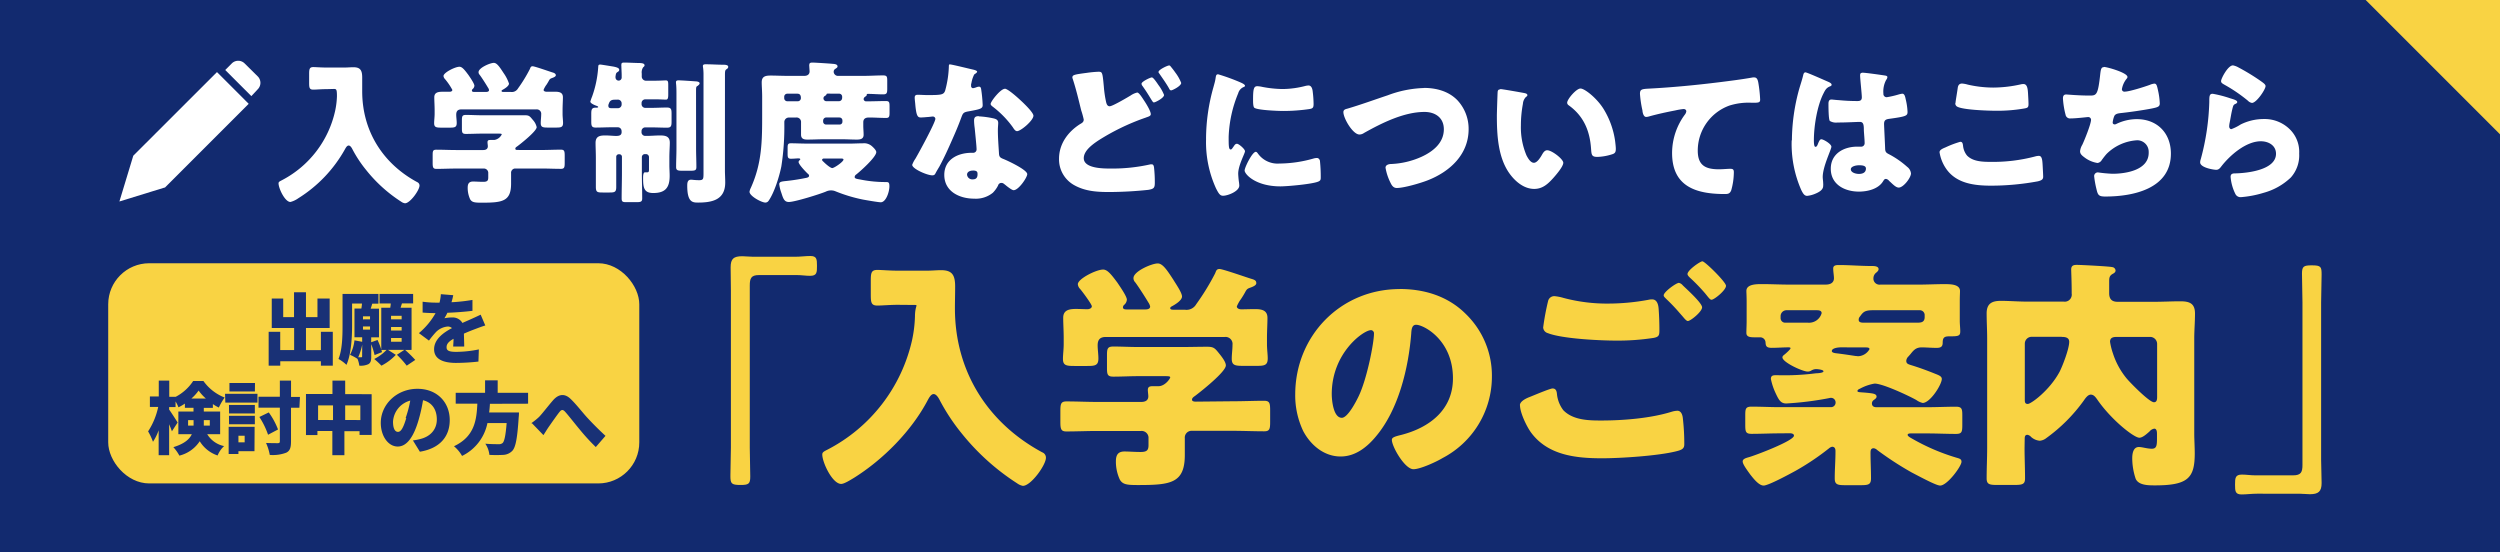
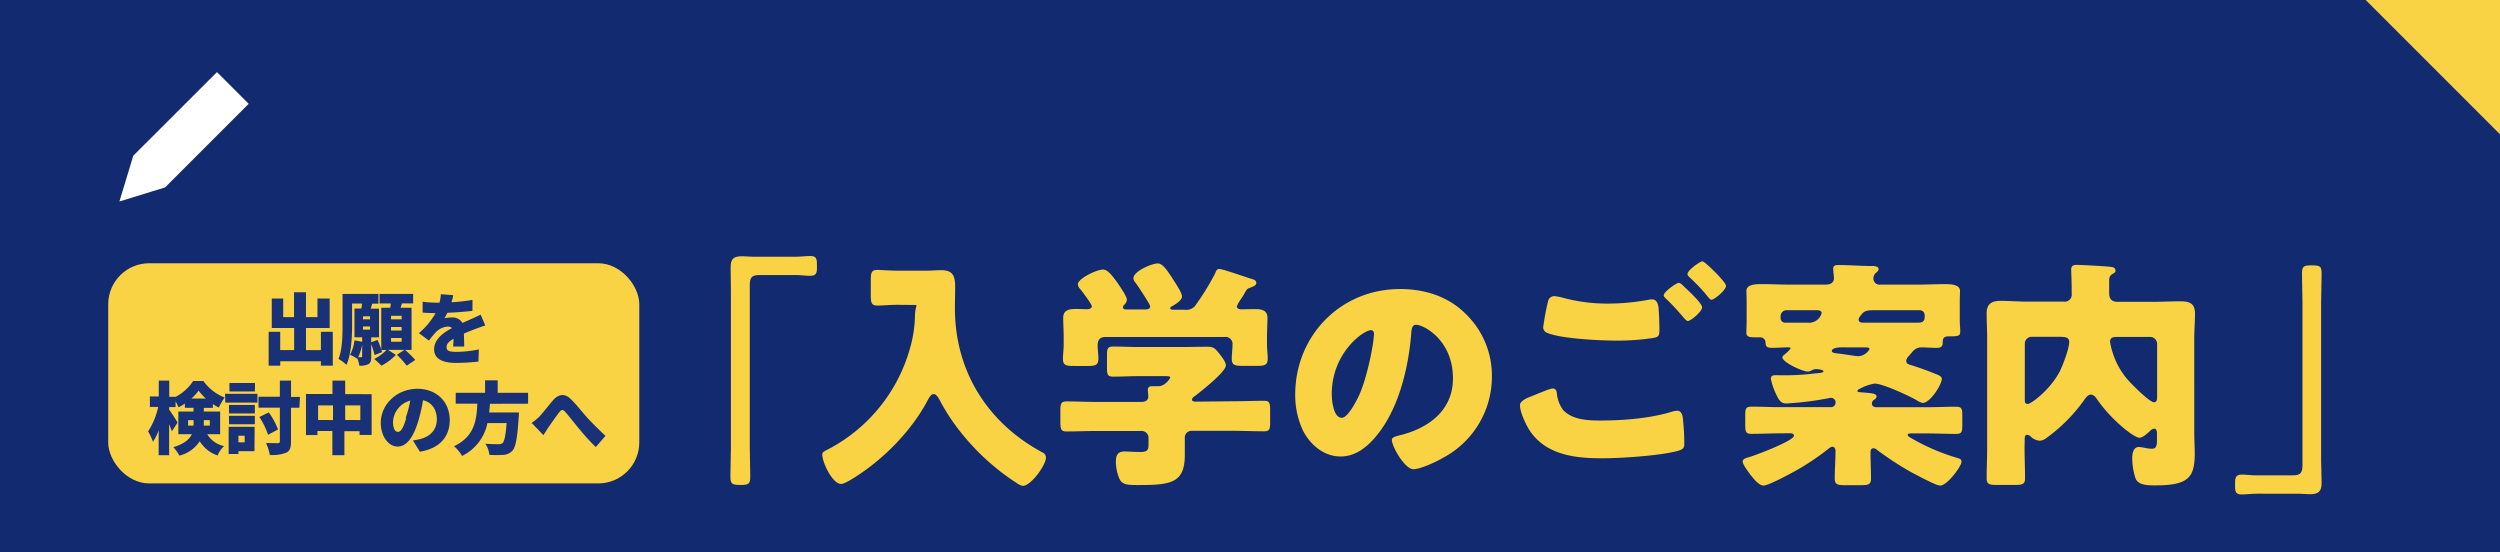
<svg xmlns="http://www.w3.org/2000/svg" id="Layer_1" data-name="Layer 1" viewBox="0 0 670 148">
  <rect x="0" y="0" width="670" height="148" fill="#808080" stroke="none" />
  <defs>
    <style>.cls-1{fill:#0d266f;opacity:0.95;isolation:isolate;}.cls-2{fill:#fff;}.cls-3{fill:#f9d343;}.cls-4{fill:#193176;}</style>
  </defs>
  <title>Artboard 1</title>
  <g id="Group_3744" data-name="Group 3744">
    <rect id="Rectangle_1582" data-name="Rectangle 1582" class="cls-1" width="670" height="148" />
    <g id="Group_1831" data-name="Group 1831">
      <g id="_i_icon_00005_icon_000050" data-name=" i icon 00005 icon 000050">
        <path id="Path_790" data-name="Path 790" class="cls-2" d="M44.23,50.25l.13-.14L58.74,35.73l.15-.14.14-.15,7.62-7.62h0l-8.5-8.5h0l-7.62,7.61-.15.15-.15.15L35.72,41.73h0L32,54h0L44,50.3Zm-9.52,1,1.86-6.1m0,0,4.25,4.24m0,0-6.1,1.85Z" />
-         <path id="Path_791" data-name="Path 791" class="cls-2" d="M69.08,23.92a2.43,2.43,0,0,0,0-3.44L65.56,17a2.43,2.43,0,0,0-3.44,0l-1.76,1.76h0l7,7Z" />
      </g>
-       <path id="Path_891" data-name="Path 891" class="cls-2" d="M89.43,23.84c.71,0,.87.05.87,1.95a21.67,21.67,0,0,1-.5,4A27.66,27.66,0,0,1,75.6,48.27c-.62.33-.95.45-.95.86,0,1.33,1.7,5,3.19,5a6.58,6.58,0,0,0,2.11-1A36.34,36.34,0,0,0,92.45,40c.21-.38.54-1,1-1s.83.66,1,1a32.88,32.88,0,0,0,3.69,5.58,38.8,38.8,0,0,0,9.4,8.49,2.24,2.24,0,0,0,1,.41c1.36,0,3.89-3.51,3.89-4.76a1,1,0,0,0-.62-.91c-9.27-5-14.74-13.78-14.74-24.34,0-1.24,0-2.44,0-3.68,0-1.94-.5-2.77-2.36-2.77-.78,0-1.57.08-2.35.08H87.45c-1.45,0-2.77-.12-3.48-.12-1,0-1.12.5-1.12,1.82v2.4c0,1.32.09,1.82,1.12,1.82.75,0,2.11-.13,3.48-.13Zm49.31,16.35c-.25,0-.63,0-.63-.33s.25-.45.54-.66c1-.74,5.18-4.06,5.18-5.13a4.18,4.18,0,0,0-1-1.9c-.83-1-1-1.28-2.15-1.28-1.37,0-2.77,0-4.14,0h-7.45c-1.41,0-2.82-.09-4.22-.09-1,0-1.08.38-1.08,1.49v2.11c0,1.12.08,1.49,1.08,1.49,1.4,0,2.81-.08,4.22-.08h4.47c.5,0,.91,0,.91.21a2.68,2.68,0,0,1-2,1.49h-.95c-.45,0-.87,0-.87.62,0,.29.09.83.09,1.08,0,.74-.58,1-1.2,1h-7.33c-1.78,0-3.52-.09-5.26-.09-1,0-1,.42-1,1.66v1.82c0,1.2.08,1.66,1,1.66,1.78,0,3.52-.09,5.3-.09h7.33a1.17,1.17,0,0,1,1.27,1.07.57.57,0,0,1,0,.13v1.2c0,.83-.25,1.16-1.33,1.16s-1.94-.08-2.73-.08c-1.12,0-1.45.62-1.45,1.66a7.38,7.38,0,0,0,.66,3.1c.5.82,1.2.91,3.07.91,5.5,0,7.9-.29,7.9-5.09V46.4a1.15,1.15,0,0,1,1-1.24h7.12c1.73,0,3.47.09,5.25.09.91,0,1-.42,1-1.62V41.77c0-1.24-.09-1.66-1-1.66-1.74,0-3.48.09-5.21.09Zm7.65-17.38c.25-.37.5-.79.7-1.16.29-.54.42-.58,1-.79.41-.16.87-.37.87-.7s-.29-.58-.87-.74c-.83-.25-4.8-1.66-5.34-1.66s-.58.38-.75.75a39.7,39.7,0,0,1-3.19,5.21,1.9,1.9,0,0,1-1.94.92h-2c-.29,0-.45-.09-.45-.25s.12-.25.29-.33c.53-.29,1.7-1,1.7-1.66A10.61,10.61,0,0,0,135,19.63c-1.08-1.66-1.82-2.78-2.65-2.78-1,0-4.1,1.33-4.1,2.49a1,1,0,0,0,.29.7c.54.7,1.78,2.65,2.23,3.43a1.54,1.54,0,0,1,.29.67c0,.45-.53.5-.82.5h-3.1c-.25,0-.67,0-.67-.38a.58.58,0,0,1,.17-.37,1.27,1.27,0,0,0,.5-.91c0-.58-1.24-2.36-1.61-2.9-1.08-1.45-1.7-2.19-2.4-2.19-1.16,0-4.27,1.57-4.27,2.48a1.3,1.3,0,0,0,.37.79,16.62,16.62,0,0,1,2,2.93c0,.38-.41.5-.74.5-.54,0-1.25,0-1.9,0-1.08,0-2.2.13-2.2,1.49,0,1,.09,2.2.09,3.44v1c0,.83-.13,1.78-.13,2.49,0,1.12.58,1.2,2,1.2h2.15c1.32,0,1.9-.08,1.9-1.24,0-.75-.13-1.49-.13-2.24,0-.95.42-1.41,1.37-1.41h20.08a1.19,1.19,0,0,1,1.32,1,1.61,1.61,0,0,1,0,.31c0,.79-.12,1.57-.12,2.36,0,1.12.58,1.2,1.94,1.2H149c1.32,0,1.9-.08,1.9-1.24,0-.67-.13-1.54-.13-2.45v-1c0-1.24.09-2.44.09-3.43,0-1.37-1.08-1.49-2.16-1.49-.78,0-1.53,0-2.27,0-.29,0-.75-.12-.75-.5a6.37,6.37,0,0,1,.7-1.28ZM166.6,35.35c0,.87-.54,1.08-1.49,1.08-.74,0-1.74-.13-2.94-.13-1.4,0-2.56.21-2.56,2,0,1.12.08,2.56.08,4.06v2.6c0,1.7,0,3.4,0,5.1,0,1.44.37,1.53,1.82,1.53h1.86c1.37,0,1.78-.13,1.78-1.45,0-1.74,0-3.44,0-5.18V42a.68.68,0,0,1,.66-.66h.21a.68.68,0,0,1,.66.66v4.27c0,2.32-.08,4.59-.08,6.91,0,1,.37,1,1.53,1h2.36c1.2,0,1.62-.09,1.62-1,0-2.32-.09-4.63-.09-6.95v-4.1a.81.81,0,0,1,.77-.83h.35a.81.81,0,0,1,.79.81v3.33c0,.33,0,.74-.42.74-.25,0-.58,0-.66,0-.5,0-.5,1.08-.5,1.62,0,2.65.33,3.93,2.73,3.93,3.23,0,4.39-1.45,4.39-4.6,0-1-.08-1.9-.08-2.9V42.3c0-1.66.12-3.06.12-4.06,0-1.7-1.16-1.94-2.57-1.94-1.24,0-2.44.12-3.64.12H173a1,1,0,0,1-1.07-.85.54.54,0,0,1,0-.18v-.25a1,1,0,0,1,1-1h1.55c1.41,0,2.86.08,4.3.08,1.12,0,1.2-.54,1.2-1.7v-2c0-1.2-.08-1.7-1.24-1.7-1.45,0-2.86.09-4.26.09h-1.54a1,1,0,0,1-1-.92v-.37a1,1,0,0,1,1-1h2.8c1.12,0,2.23.08,2.73.08s.62-.41.62-1.36V23c0-1,0-1.45-.62-1.45s-1.61.08-2.73.08h-2.43a1.17,1.17,0,0,1-1.32-1c0-.06,0-.12,0-.18v-.74a2.43,2.43,0,0,1,.37-1.66c.21-.21.38-.29.38-.54,0-.53-.7-.58-1.24-.62-1.08,0-3.15-.12-4.14-.12-.46,0-.83,0-.83.54a1.43,1.43,0,0,0,0,.41c0,.66.08,1.7.08,2.4v.7a.83.83,0,0,1-.83.79.85.85,0,0,1-.82-.83.57.57,0,0,1,0-.29c.08-.58.12-.91.45-1.12s.54-.33.54-.66-.25-.62-1.57-.87c-.5-.08-3.23-.54-3.52-.54-.58,0-.5.37-.54.7a28.6,28.6,0,0,1-1.65,7.91,12.12,12.12,0,0,0-.46,1.32c0,.5,1.28,1,1.74,1.16.08,0,.37.17.37.29s-.25.17-.33.17h-.33c-1.12,0-1.2.58-1.2,1.7v1.94c0,1.2.08,1.7,1.2,1.7,1.45,0,2.86-.08,4.26-.08h1.66a1,1,0,0,1,1,1Zm-1-8.65a1,1,0,0,1,1,1V28a1,1,0,0,1-1,1h-1.55c-.46,0-1,0-1-.58a.88.88,0,0,1,0-.33c.24-.58.33-1.37,1.65-1.37Zm20.94-1.9c0-1.45,0-1.57.42-1.78.21-.17.54-.41.54-.7s-.42-.45-.83-.5c-1.12-.08-4.14-.29-4.84-.29-.34,0-.67.08-.67.5s.13.79.13,2.86V39.83c0,1.66-.09,3.27-.09,4.93,0,.86.38,1,1.66,1h2.07c1.33,0,1.7-.09,1.7-1,0-1.61-.08-3.27-.08-4.88Zm7.75-4.39c0-1.2,0-1.57.37-1.82s.5-.37.5-.7c0-.54-1-.54-1.28-.54-1.58,0-3.15-.12-4.72-.12-.33,0-.79,0-.79.5a13.77,13.77,0,0,1,.17,2.4V46.29c0,1.61,0,2-1.16,2s-1.78-.13-2.2-.13c-.95,0-1,.91-1,1.62,0,4.51,1.49,4.51,2.94,4.51,3.85,0,7.24-.79,7.24-5.38,0-1.12-.08-2.2-.08-3.31Zm30.76,22.07c.62,0,1,0,1,.29,0,.58-2.48,2.27-3,2.27s-1.78-1.12-2.19-1.53c-.25-.25-.54-.45-.54-.66s.21-.37.5-.37Zm-9-4c-1.37,0-2.74-.08-4.1-.08-.79,0-.87.33-.87,1.28v1.57c0,.87.08,1.29.87,1.29s1.53-.09,1.94-.09.58.05.58.25a.4.4,0,0,1-.12.21.64.64,0,0,0-.33.5c0,.66,2,2.73,2.56,3.23a.59.59,0,0,1,.25.45c0,.33-.29.46-.58.54-1.7.36-3.41.64-5.13.83-1.49.17-2.28.17-2.28.91a10.06,10.06,0,0,0,.58,2.36c.5,1.61.83,2.4,2,2.4,1.57,0,8.2-2.07,9.89-2.77a3.14,3.14,0,0,1,1.41-.33,2.92,2.92,0,0,1,1.2.24,41,41,0,0,0,7.28,2.2c.83.16,4.18.74,4.84.74,1.41,0,2.32-2.81,2.32-4.26,0-1.08-.25-1.16-.91-1.16a33.69,33.69,0,0,1-6.79-.66c-.91-.17-1.61-.21-1.61-.7a.89.89,0,0,1,.41-.66c1.12-.87,5.38-4.68,5.38-6,0-.54-.82-1.29-1.24-1.66a3.2,3.2,0,0,0-2.4-.7c-1.2,0-2.4.08-3.6.08Zm-2.36-13.37c.74,0,.95.5.95,1.16a.84.84,0,0,1-.8.87H211a.83.83,0,0,1-.83-.83v-.42a.82.82,0,0,1,.83-.78Zm11.09,0a.81.81,0,0,1,.91.68v0a2.11,2.11,0,0,1,0,.5.85.85,0,0,1-.87.83h-3.27a.78.78,0,0,1-.86-.7.28.28,0,0,1,0-.09.68.68,0,0,1,.33-.58c.17-.12.42-.24.46-.41s.08-.25.41-.25Zm.21,6.38a.79.79,0,0,1,.78.81h0v.29a.75.75,0,0,1-.73.79h-3.61a.79.79,0,0,1-.83-.77v-.31a.85.85,0,0,1,.87-.82Zm-11.59,0a1.19,1.19,0,0,1,1.28,1.12.67.67,0,0,1,0,.2v.87c0,.83,0,1.61,0,2.4,0,1.12.74,1.33,1.7,1.33,1.53,0,3.06-.09,4.59-.09h4.56c1.36,0,2.73.09,4.1.09.95,0,1.82-.17,1.82-1.29,0-.83-.09-1.61-.09-2.44v-.91c0-1,.67-1.28,1.54-1.28,1.53,0,3.06.12,4.59.12.83,0,.91-.41.91-1.45V28.53c0-1.08-.08-1.45-.95-1.45-1.7,0-3.35.08-5.05.08h-.21a.67.67,0,0,1-.74-.59v0a.83.83,0,0,1,.37-.62c.13-.09.46-.29.46-.46s0-.33.33-.33c1.32,0,2.69.13,4.05.13,1,0,1.12-.34,1.12-1.49V21.65c0-1.11-.08-1.44-1.12-1.44-1.7,0-3.39.12-5.09.12h-6.83a1.16,1.16,0,0,1-1.31-1,.49.49,0,0,1,0-.12.86.86,0,0,1,.41-.74c.38-.25.62-.38.62-.67,0-.66-1-.66-1.4-.7-.75-.08-4.76-.33-5.3-.33s-.87.09-.87.62a1,1,0,0,0,0,.38c0,.25.08,1.12.08,1.36,0,.83-.62,1.2-1.36,1.2h-4.72c-1.45,0-2.9-.08-4.35-.08s-2.4.25-2.4,1.82c0,1,.12,2.36.12,3.81v4.51c0,7.29,0,13.25-3.06,20a3.36,3.36,0,0,0-.33,1c0,1.16,3.23,2.9,4.26,2.9a1.06,1.06,0,0,0,.87-.5c1.53-2.19,2.86-6.5,3.4-9.19A69,69,0,0,0,210.2,33v-.25a1.21,1.21,0,0,1,1.17-1.25h2Zm41.18-14.25c-.29,0-.29.33-.29.67a27.33,27.33,0,0,1-1,6.41c-.41,1.08-1,1.16-4.72,1.16-.91,0-1.9-.08-2.61-.08-.5,0-.82.16-.82.74,0,.38.08,1.12.12,1.45.29,3.52.66,3.89,1.53,3.89.5,0,1.37-.08,1.82-.12.29,0,1.12-.13,1.37-.13a.67.67,0,0,1,.7.61v0c0,1-4.51,9.27-5.34,10.67a7.51,7.51,0,0,0-.87,1.66c0,1.08,4,2.82,5.38,2.82.54,0,.7-.21.91-.63s.66-1.15,1-1.73c1.28-2.36,2.4-4.85,3.47-7.29.83-1.86,1.62-3.72,2.32-5.63.5-1.32.54-1.61,2-1.86,3.23-.58,3.81-.75,3.81-1.7a38.63,38.63,0,0,0-.42-4.3c-.08-.42-.21-.62-.58-.62a2.16,2.16,0,0,0-.7.16,4.09,4.09,0,0,1-.91.25.58.58,0,0,1-.5-.58c0-.16,0-.33,0-.45a1.59,1.59,0,0,1,.09-.33,7.88,7.88,0,0,1,.75-2.32c.5-.34.78-.54.78-.75s-.45-.41-1-.54C260.08,18.51,255.11,17.26,254.57,17.26ZM269.3,23.8c-1.16,0-3.81,3.4-3.81,4.06,0,.33.42.62.75.87a26.17,26.17,0,0,1,5.17,5.34c.29.45.67,1.08,1.16,1.08,1,0,4.39-2.86,4.39-4.14,0-.87-2.61-3.36-3.56-4.23-.66-.62-3.31-3-4.09-3Zm-7,7.33c-.92,0-1.25.33-1.25,1.2a16,16,0,0,0,.17,2c.12,1.24.5,4.92.5,5.62a.91.91,0,0,1-.83,1h-.49c-3.69,0-7.33,1.78-7.33,5.92,0,4.47,4.1,6.37,8,6.37a7.2,7.2,0,0,0,5-1.57,7.53,7.53,0,0,0,1.41-1.95.92.92,0,0,1,.91-.7,1,1,0,0,1,.66.25c.29.21.54.42.78.62.92.7,1.49,1.08,1.83,1.08,1.32,0,3.64-3.4,3.64-4.3,0-1.16-5.22-3.6-6.38-4.06-.95-.37-1.16-.62-1.2-1.61-.12-2-.29-4.06-.29-6.13,0-.74.09-1.49.09-1.9,0-.74-.38-1-1.08-1.2a23.51,23.51,0,0,0-4.18-.59ZM260.73,45.7c1.2,0,1.25.46,1.25,1,0,.87-.33,1.37-1.29,1.37a1.4,1.4,0,0,1-1.52-1.25c0-.82.86-1.11,1.57-1.11Zm26.65-25a2.17,2.17,0,0,0,.13.5c.91,2.77,1.57,5.63,2.27,8.44a20.32,20.32,0,0,1,.66,2.4c0,.67-.45.92-.95,1.2-3.27,2.07-5.67,5.3-5.67,9.32a7.9,7.9,0,0,0,4.1,7.08c2.9,1.61,6,1.82,9.23,1.82a101.45,101.45,0,0,0,10.6-.58c1.45-.25,1.74-.5,1.74-1.9a35.08,35.08,0,0,0-.21-4.1c-.08-.54-.24-.83-.57-.83-.13,0-.29,0-.42,0a46.2,46.2,0,0,1-10.68,1.12c-1.86,0-7.16,0-7.16-2.78,0-2.07,2.49-3.8,4.06-4.84a60.47,60.47,0,0,1,12-5.84c.2-.08.41-.12.58-.21.87-.29,1.32-.45,1.32-.91,0-.78-1.16-2.69-1.74-3.56s-1.4-2.23-1.9-2.23a5.15,5.15,0,0,0-1.74.78c-2,1.2-5,2.9-5.63,2.9s-.82-.58-.95-1.07a29.68,29.68,0,0,1-.62-4.18c-.37-4-.41-4-1.53-4a29.75,29.75,0,0,0-3,.29c-3.15.41-3.89.54-3.89,1.16Zm25.91-3.15c-.41,0-2.81,1.12-2.81,1.74,0,.17.08.25.21.42.87,1.28,1.78,2.52,2.56,3.89.17.33.29.62.62.62s2.69-1.16,2.69-2A11.54,11.54,0,0,0,315,19.46c-.37-.54-.79-1.08-1.2-1.57-.2-.25-.24-.34-.45-.34Zm-4.55,3.19c-.45,0-2.81,1.12-2.81,1.7a1,1,0,0,0,.24.58c.83,1.16,1.41,2.07,2.16,3.31.62,1,.7,1.12.91,1.12.41,0,2.73-1.2,2.73-2a11.2,11.2,0,0,0-1.53-2.69c-.25-.38-1.32-2-1.7-2Zm14.49,16.43a29.81,29.81,0,0,0,2.65,13.29c.75,1.49,1.12,2,1.9,2,1.28,0,4.35-1.2,4.35-2.73a9.37,9.37,0,0,0-.13-1.2c-.08-.62-.16-1.66-.16-2,0-2.23,1.82-5.42,1.82-6s-1.66-2-2.15-2-.7.46-1,.87-.41.66-.7.66c-.53,0-.53-1.11-.53-3.39A33.27,33.27,0,0,1,331.84,25a2.53,2.53,0,0,1,1.53-1.7c.17-.08.29-.16.29-.33s-.24-.45-1.07-.82a53.49,53.49,0,0,0-6.13-2.24c-.54,0-.58.37-.7,1.16s-.33,1.45-.54,2.23a51.22,51.22,0,0,0-2,13.91Zm12.59-10.3c0,.45,0,1.7.33,2,.78.67,6.5.87,7.74.87a48.91,48.91,0,0,0,6.95-.5c1.08-.16,1.2-.45,1.2-1.45a29.73,29.73,0,0,0-.25-3.39c-.08-.62-.33-1.49-1.11-1.49a3.87,3.87,0,0,0-.83.12,24.87,24.87,0,0,1-6.13.83,30.39,30.39,0,0,1-5.46-.58A7.86,7.86,0,0,0,337,23.1C336,23.1,335.82,23.8,335.82,26.87Zm.74,13.82c-.95,0-3,4.18-3,5,0,1,2.94,4.26,9.6,4.26,1.86,0,8.77-.62,10.22-1.32.54-.25.58-.54.58-1.08a41.12,41.12,0,0,0-.2-4.3c0-.37-.29-.91-.83-.91a3.67,3.67,0,0,0-1,.17,33.94,33.94,0,0,1-9.07,1.32,6.46,6.46,0,0,1-5.8-2.77C336.93,40.9,336.77,40.69,336.56,40.69Zm45-17.1a29.83,29.83,0,0,0-9.65,1.95c-3.6,1.2-7.2,2.52-10.88,3.6-.5.12-1,.29-1,.91,0,1.65,2.53,6,4.3,6a2.2,2.2,0,0,0,1.24-.42C370.27,33,376.23,30,381.77,30c2.86,0,5.18,1.54,5.18,4.64,0,3.68-2.94,6-6.05,7.41a22,22,0,0,1-8,1.9c-.67,0-1.58.21-1.58,1a14.34,14.34,0,0,0,1.29,3.94c.37.78.78,1.49,1.73,1.49,1.95,0,6.46-1.33,8.32-2.07,5.92-2.32,10.93-6.91,10.93-13.7a11.23,11.23,0,0,0-3-7.74c-2.36-2.44-5.71-3.31-9-3.31Zm20.51.37c-.46,0-.66.21-.7.67s-.21,5.58-.21,6.38c0,5.09.29,11.13,3.35,15.44,1.53,2.15,3.89,4.18,6.66,4.18,2.28,0,3.73-1.37,5.18-3,.7-.79,2.61-3,2.61-4s-3.07-3.36-4.31-3.36c-.62,0-1,.54-1.28,1-.37.66-1.33,2.36-2.28,2.36s-1.65-1.33-2-2a19.32,19.32,0,0,1-1.49-8,31.38,31.38,0,0,1,.54-5.8,2.9,2.9,0,0,1,.79-1.82c.29-.2.41-.33.41-.5,0-.37-.45-.5-.87-.58-1-.19-5.87-1.06-6.41-1.06ZM420,27.52a.85.85,0,0,0,.41.7c3.94,2.82,5.68,6.75,6,11.72.12,1.57.16,2.11,1.7,2.11a14.24,14.24,0,0,0,3.93-.7c.83-.25,1-.62,1-1.49,0-.5-.12-1.49-.2-2.15a22.42,22.42,0,0,0-3.07-8.49c-1.82-2.94-5.09-5.5-6.2-5.5S420,26.58,420,27.53Zm21.17,3.82a3.31,3.31,0,0,0,.62-.09c2.15-.62,5-1.24,7.16-1.65a18.89,18.89,0,0,1,2.23-.38c.46,0,.75.25.75.63a1.86,1.86,0,0,1-.42.91A17.38,17.38,0,0,0,448.12,41C448.12,50,454.54,52,462.24,52c.86,0,1.36-.08,1.73-1a18.09,18.09,0,0,0,.7-4.84c0-.79-.29-.92-1-.92s-1.95.13-3,.13c-3.65,0-5.67-1.08-5.67-5a12.83,12.83,0,0,1,8.52-12.09,17,17,0,0,1,6-.74c1.7,0,2.2,0,2.2-.83a35.55,35.55,0,0,0-.5-4.6c-.13-.66-.33-1.36-1.08-1.36a1.17,1.17,0,0,0-.37,0c-3,.54-6.29.95-9.27,1.32-6.09.75-12.13,1.33-18.22,1.66-2.19.12-2.77.12-2.77,1.41a28.88,28.88,0,0,0,.66,4.43C440.21,30.18,440.46,31.34,441.17,31.34Zm39,6.29a30.62,30.62,0,0,0,2.56,13.28c.46.92.83,1.58,1.58,1.58a7.37,7.37,0,0,0,2.11-.54c.91-.37,2.19-1,2.19-2.11a3.78,3.78,0,0,0,0-.75c0-.5-.12-1.2-.12-1.65,0-2.82,2.32-7.37,2.32-8.12s-2.12-2-2.7-2c-.37,0-.62.5-1,1.49-.12.25-.25.54-.58.54s-.41-.87-.41-1.74c0-3.94.91-9.19,2.48-12.38.54-1.08.83-1.7,1.9-2.11.21-.08.37-.17.37-.42s-.25-.5-1-.82-5.59-2.49-6-2.49-.54.42-.62.79c-.33,1.36-.7,2.4-1.08,3.72a52.53,52.53,0,0,0-1.94,13.71Zm19-18.13c-.5,0-.66.21-.66.7,0,.91.46,5,.46,5.88s-.54,1-1.2,1c-1.66,0-3.36-.08-5.05-.25-.38,0-1.66-.16-1.9-.16-.67,0-.79.58-.79,1.11,0,.75,0,4.23.37,4.64a3.2,3.2,0,0,0,2.07.41h.62c1.74,0,4.6-.16,5.34-.16.91,0,1.08.66,1.08,2.07,0,.66.21,2.61.21,3.56a.92.92,0,0,1-.77,1h-1.18c-3.64,0-7.12,1.87-7.12,5.92,0,4.26,3.77,6.13,7.54,6.13,2.27,0,5.17-.66,6.45-2.73.29-.46.42-.67.79-.67a1.27,1.27,0,0,1,.83.5c.16.17.33.29.5.46.87.83,1.49,1.36,2.11,1.36,1.24,0,3.27-2.64,3.27-3.8a2.48,2.48,0,0,0-1-1.74,24.08,24.08,0,0,0-4.43-3.15c-1-.54-1.41-.62-1.49-1.61,0-.58-.29-6.21-.29-6.75,0-1,.45-1.24,1.36-1.37,4.56-.62,4.93-.82,4.93-1.86a17.21,17.21,0,0,0-.5-3.43c-.13-.63-.29-1.45-.91-1.45a6.5,6.5,0,0,0-1.08.24,24.64,24.64,0,0,1-3.06.7.87.87,0,0,1-.92-.82,1,1,0,0,1,0-.17,6.56,6.56,0,0,1,.74-3.64,1.38,1.38,0,0,0,.33-.75c0-.29-.33-.37-.53-.41-1.05-.17-5.31-.78-6.18-.78Zm-1,24.79c.62,0,1.9,0,1.9.87,0,1.12-.91,1.45-1.87,1.45s-2.18-.41-2.18-1.24,1.52-1.08,2.14-1.08Zm25.85-16.64a1,1,0,0,0,.41.87c1.41.95,8.49,1.16,10.43,1.16a41.73,41.73,0,0,0,7.49-.58c1-.17,1.29-.25,1.29-1.2,0-.7-.09-2.19-.13-2.9-.08-1.45-.29-2.48-1.24-2.48a3,3,0,0,0-.66.08,34.25,34.25,0,0,1-7.41.87,30.78,30.78,0,0,1-6.83-.79,7.25,7.25,0,0,0-1.53-.29c-.87,0-1.08.62-1.16,1.12C524.57,24.42,524.07,27.24,524.07,27.65ZM519.8,40.81a10.65,10.65,0,0,0,1.87,4.56c2.77,3.85,7.57,4.39,12,4.39a69.44,69.44,0,0,0,12.46-1.16c1-.25,1.44-.5,1.44-1.24,0-.54-.12-2.65-.16-3.36-.08-1.36-.25-2.23-1-2.23a3.86,3.86,0,0,0-1,.16,44,44,0,0,1-11.92,1.45c-2.15,0-4.76-.08-6.33-1.7A4.91,4.91,0,0,1,526.09,39c-.08-.62-.21-1-.74-1a26.36,26.36,0,0,0-3.94,1.49C520.38,39.91,519.8,40.24,519.8,40.81ZM563.8,18c-.7,0-.79.74-.92,1.73-.62,5.76-1,5.88-2.85,5.88-3.06,0-6-.29-6.29-.29-.7,0-.87.46-.87,1.08a22,22,0,0,0,.7,4.34,1.21,1.21,0,0,0,1.36,1c1.49,0,4.47-.37,4.68-.37a.75.75,0,0,1,.79.71v0c0,1.16-1.78,5.55-2.36,6.75a4.15,4.15,0,0,0-.58,1.7c0,.78.58,1.2,1.24,1.7a7.63,7.63,0,0,0,3.44,1.45,1.58,1.58,0,0,0,1.16-.83c.37-.5.87-1.16,1.28-1.61a12.68,12.68,0,0,1,8.2-3.65,3.08,3.08,0,0,1,3.07,3.1,2.35,2.35,0,0,1,0,.26c0,4.63-6.08,5.62-9.68,5.62a37.23,37.23,0,0,1-3.94-.37,1,1,0,0,0-1,1v0a25.47,25.47,0,0,0,.62,3.47c.37,1.62.62,2,2.36,2,7.49,0,17.59-2.07,17.59-11.51,0-5.46-3.64-9.23-9.15-9.23a12.61,12.61,0,0,0-5.46,1.28.9.9,0,0,1-.42.13c-.33,0-.57-.17-.57-.5a6,6,0,0,1,.45-1.78c.33-.58,1-.66,1.66-.75,2.4-.25,6.08-.78,8.4-1.24,1.61-.33,2.11-.5,2.11-1.37a19,19,0,0,0-.46-3.43c-.29-1.33-.41-1.86-1-1.86a4.11,4.11,0,0,0-1.2.33c-1.37.5-5.47,1.82-6.75,1.82a.65.65,0,0,1-.74-.66,6,6,0,0,1,1.15-2.65c.17-.21.34-.38.34-.62,0-1.16-5.51-2.69-6.29-2.69Zm31.45,3.76c0,.46.41.66,1,1A41.52,41.52,0,0,1,602.45,27a1.86,1.86,0,0,0,1.08.58c1.2,0,3.64-3.6,3.64-4.51,0-.46-.62-.87-1.49-1.49a57,57,0,0,0-5.8-3.52,4.7,4.7,0,0,0-1.45-.54c-1.36,0-3.18,3.56-3.18,4.18ZM593,25.13c-.91,0-.91.7-.91,2.23a64.75,64.75,0,0,1-2.28,15.28,2.86,2.86,0,0,0-.17.87c0,1.44,3.65,2,4.3,2s1-.41,1.37-.91c2.32-3,6.62-6.74,10.6-6.74,2,0,4.06,1.07,4.06,3.35,0,4.39-7.83,5.21-11.06,5.26-.53,0-1.11.12-1.11.91A12.5,12.5,0,0,0,599.09,52a1.53,1.53,0,0,0,1.57.83,28.15,28.15,0,0,0,6-1.16,17,17,0,0,0,7.28-4.1,8.9,8.9,0,0,0,2.24-6.42A8.47,8.47,0,0,0,614,35a9.6,9.6,0,0,0-7.33-3.1,13.84,13.84,0,0,0-6.16,1.45A12.85,12.85,0,0,1,598,34.61c-.37,0-.58-.37-.58-.75a6.2,6.2,0,0,1,.13-1c.25-1.2.41-2.4.7-3.56.25-1,.29-1.2.83-1.45.2-.08.5-.24.5-.5,0-.45-.87-.7-1.87-1A30.81,30.81,0,0,0,593,25.13Z" />
    </g>
    <g id="Group_1778" data-name="Group 1778">
      <g id="Group_1459" data-name="Group 1459">
        <path id="Path_849" data-name="Path 849" class="cls-3" d="M245.09,81.73c1.12,0,.12.07.12,3.09a34.88,34.88,0,0,1-.78,6.36,43.87,43.87,0,0,1-22.55,29.26c-1,.52-1.51.72-1.51,1.37,0,2.1,2.7,7.88,5.06,7.88.86,0,2.57-1.12,3.36-1.58,7.88-4.92,15.5-12.6,19.84-20.86.33-.59.86-1.64,1.58-1.64s1.31,1,1.64,1.64a53.26,53.26,0,0,0,5.85,8.86,62,62,0,0,0,14.92,13.44,3.79,3.79,0,0,0,1.51.66c2.17,0,6.18-5.58,6.18-7.54a1.52,1.52,0,0,0-1-1.45c-14.72-7.94-23.39-21.84-23.39-38.57,0-2,.06-3.87.06-5.84,0-3.08-.79-4.4-3.74-4.4-1.25,0-2.5.13-3.75.13h-7.82c-2.3,0-4.4-.2-5.52-.2-1.64,0-1.78.79-1.78,2.89V79c0,2.1.14,2.89,1.78,2.89,1.18,0,3.35-.2,5.52-.2Zm75.37,25.91c-.39,0-1-.06-1-.52s.4-.72.86-1.05c1.57-1.18,8.21-6.43,8.21-8.14,0-.85-.92-2.1-1.64-3-1.31-1.64-1.58-2-3.42-2-2.17,0-4.4.07-6.57.07H305.08c-2.24,0-4.47-.13-6.7-.13-1.58,0-1.71.59-1.71,2.36v3.35c0,1.77.13,2.36,1.71,2.36,2.23,0,4.47-.13,6.7-.13h7.1c.79,0,1.44,0,1.44.32s-1.38,2.37-3.15,2.37H309c-.72,0-1.38.06-1.38,1,0,.46.13,1.31.13,1.71,0,1.18-.92,1.51-1.91,1.51H294.17c-2.82,0-5.58-.14-8.34-.14-1.51,0-1.65.66-1.65,2.63V113c0,1.9.13,2.63,1.58,2.63,2.83,0,5.59-.13,8.41-.13H305.8a1.85,1.85,0,0,1,2,1.68,1.55,1.55,0,0,1,0,.22v1.9c0,1.31-.39,1.83-2.1,1.83s-3.09-.13-4.34-.13c-1.77,0-2.3,1-2.3,2.63a11.5,11.5,0,0,0,1.06,4.92c.78,1.31,1.9,1.44,4.86,1.44,8.74,0,12.55-.46,12.55-8.07v-4.46a1.82,1.82,0,0,1,1.65-2,1.7,1.7,0,0,1,.39,0h10.91c2.76,0,5.52.13,8.34.13,1.45,0,1.58-.65,1.58-2.55v-3c0-2-.13-2.63-1.64-2.63-2.76,0-5.52.13-8.28.13Zm12.16-27.55c.39-.59.79-1.24,1.11-1.84.46-.85.66-.91,1.58-1.24.66-.26,1.38-.59,1.38-1.12,0-.72-.46-.91-1.38-1.18-1.31-.39-7.62-2.62-8.48-2.62s-.92.59-1.18,1.18a64.52,64.52,0,0,1-5.06,8.26A3,3,0,0,1,317.5,83h-3.15c-.46,0-.73-.13-.73-.39s.2-.4.46-.53c.86-.46,2.7-1.57,2.7-2.62S315,75.9,314.48,75c-1.71-2.63-2.89-4.4-4.21-4.4-1.57,0-6.5,2.1-6.5,3.93a1.57,1.57,0,0,0,.46,1.12c.85,1.11,2.82,4.2,3.55,5.44a2.9,2.9,0,0,1,.46,1.05c0,.73-.86.79-1.32.79H302c-.39,0-1.05,0-1.05-.59a1,1,0,0,1,.27-.59,2,2,0,0,0,.78-1.44c0-.92-2-3.74-2.56-4.59-1.71-2.3-2.69-3.48-3.81-3.48-1.84,0-6.77,2.49-6.77,3.93a2,2,0,0,0,.59,1.25c.53.59,3.16,4.13,3.16,4.66s-.66.79-1.19.79c-.85,0-2-.07-3-.07-1.71,0-3.48.2-3.48,2.36,0,1.58.13,3.48.13,5.45v1.64c0,1.31-.2,2.82-.2,3.93,0,1.77.92,1.9,3.09,1.9h3.41c2.1,0,3-.13,3-2,0-1.18-.2-2.36-.2-3.54,0-1.51.65-2.23,2.17-2.23h31.87a1.88,1.88,0,0,1,2.1,1.62,1.93,1.93,0,0,1,0,.48c0,1.25-.2,2.5-.2,3.74,0,1.77.92,1.9,3.09,1.9h3.55c2.1,0,3-.13,3-2,0-1.05-.2-2.42-.2-3.87V90.64c0-2,.13-3.87.13-5.44,0-2.17-1.71-2.36-3.42-2.36-1.25,0-2.43.06-3.61.06-.46,0-1.18-.2-1.18-.78a9.39,9.39,0,0,1,1.13-2Zm42.5-2.62c-15.84,0-28,12.53-28,28.27a22.19,22.19,0,0,0,2.17,9.84c2,3.74,5.58,6.76,10,6.76,3.94,0,7.1-2.5,9.52-5.45,6.05-7.21,8.68-18.37,9.4-27.48.07-1.18.2-2.37,1.32-2.37,2,0,9.86,4.07,9.86,14.37,0,8.4-6.25,13.19-13.87,15.15-1.91.46-2.5.73-2.5,1.32,0,1.83,3.48,7.87,5.78,7.87,1.84,0,6.18-2,7.82-3A24.6,24.6,0,0,0,399.83,101a23,23,0,0,0-7-16.86c-4.73-4.72-11-6.69-17.74-6.69Zm-7.76,11a.87.87,0,0,1,.86,1c0,2.36-1.84,12.07-4.14,16.8-.66,1.37-2.9,5.7-4.47,5.7-2.3,0-2.7-4.79-2.7-6.36,0-11.09,8.55-17.12,10.46-17.12Zm40,20.14c0,2,1.77,5.64,2.89,7.21,4.47,6.17,12,7,19.06,7,5.12,0,15-.66,19.78-1.84,1.64-.39,2.3-.72,2.3-1.9a59.72,59.72,0,0,0-.39-7c-.14-1.38-.73-2-1.45-2a6,6,0,0,0-1.51.26c-5.65,1.77-13,2.36-19,2.36-3.42,0-7.5-.13-10.06-2.75a8.56,8.56,0,0,1-1.71-4.27c-.06-.72-.2-1.57-1.18-1.57-.72,0-5.39,2-6.18,2.3S407.33,107.51,407.33,108.63Zm42.58-32.8c-.72,0-4.07,2.42-4.07,3.34,0,.33.26.53.72,1A48.07,48.07,0,0,1,450.24,84c.2.2.33.39.53.59.66.78,1.18,1.44,1.58,1.44.72,0,3.81-2.49,3.81-3.67s-4.27-5-5.19-5.9a1.84,1.84,0,0,0-1.06-.66Zm6.31-5.78c-.59,0-4,2.37-4,3.42,0,.32.4.72.59.91a49,49,0,0,1,4.14,4.27c1,1.24,1.32,1.7,1.71,1.7.73,0,3.88-2.55,3.88-3.74,0-1-5.65-6.55-6.31-6.55ZM416.6,79.37a1.69,1.69,0,0,0-1.71,1.31,65.53,65.53,0,0,0-1.32,7.09,1.68,1.68,0,0,0,1.25,1.51c3.81,1.51,13.93,2,18.27,2a62.72,62.72,0,0,0,10.06-.72c1.38-.26,1.57-.65,1.57-2,0-1.9-.06-3.81-.2-5.71-.06-1-.33-2.62-1.77-2.62a4.64,4.64,0,0,0-1.05.13,59.42,59.42,0,0,1-10.65,1,45.14,45.14,0,0,1-12-1.51A12.41,12.41,0,0,0,416.6,79.37Zm62.8,36.74c.46,0,1.38,0,1.38.65,0,1.38-10.45,5.32-12.1,5.77-.72.2-1.64.46-1.64,1.12s.72,1.71,2,3.48c.79,1,2.3,3,3.61,3s7.1-3.15,8.54-3.94a67.86,67.86,0,0,0,8.94-6,2,2,0,0,1,.86-.46c.92,0,.92.86.92,1.25,0,2.43-.2,4.79-.2,7.22,0,1.7.78,1.83,2.95,1.83h3.88c2.17,0,2.89-.13,2.89-1.83,0-2.23-.13-4.53-.13-6.76,0-.59,0-1.31.85-1.31a1.62,1.62,0,0,1,.92.46,85.76,85.76,0,0,0,9.21,6c3.61,1.9,6.76,3.54,7.68,3.54,1.91,0,5.72-5.18,5.72-6.37,0-.72-.46-.85-1.38-1.11a55.62,55.62,0,0,1-12-5.18c-.46-.26-1.05-.59-1.05-.92s.46-.39.79-.39h4.6c2.5,0,5,.13,7.55.13,1.58,0,1.71-.53,1.71-2.43v-2.56c0-1.7-.13-2.3-1.71-2.3-2.56,0-5.06.13-7.55.13H502.86c-.79,0-1.18-.39-1.18-1a1.1,1.1,0,0,1,.39-.85c.53-.4.85-.59.85-1s-.33-.65-.92-.79-2-.26-2.82-.32c-1.19-.07-1.38-.13-1.38-.4s.33-.46.65-.59a12.55,12.55,0,0,1,3.95-1.38c2.17,0,9.07,3.22,11.17,4.4a4.86,4.86,0,0,0,1.71.79c2,0,5.12-4.92,5.12-6.43,0-.72-.78-1-1.9-1.44-2.1-.85-4.27-1.64-6.44-2.3-.59-.2-1.18-.33-1.18-1.12a1.75,1.75,0,0,1,.52-1.11c.2-.2.4-.46.59-.66.79-1,1.45-1.83,3-1.83,1.31,0,2.62.13,4,.13,1.06,0,1.65-.26,1.65-1.38,0-1.31.39-1.71,1.71-1.71,2.43,0,3-.06,3-1.31,0-.92-.13-1.84-.13-2.88V80.68c0-1.18.06-2.3.06-2.69,0-1.84-2.62-1.84-4.2-1.84-2.37,0-4.73.13-7.16.13H503.91a1.64,1.64,0,0,1-1.83-1.43,1.48,1.48,0,0,1,0-.21,1.88,1.88,0,0,1,.66-1.5c.33-.27.72-.59.72-1,0-.85-1.25-.85-1.84-.85-3,0-5.85-.26-8.74-.26-.66,0-1.58,0-1.58.91s.2,1.9.2,2.63-.39,1.7-2.23,1.7H479.4c-2.36,0-4.73-.13-7.16-.13-1.51,0-4.21,0-4.21,1.84,0,.39.07,1.51.07,2.69V86c0,1.19-.07,2.3-.07,3.22,0,1.11,1.05,1.18,2.24,1.18h1.51a1.43,1.43,0,0,1,1.38,1.31c.06.92.13,1.51,1.64,1.51s3-.13,4.53-.13c.2,0,.53,0,.53.26s-1.25,1.38-1.58,1.64-.59.46-.59.79c0,1.31,5.39,3.8,6.77,3.8a1.9,1.9,0,0,0,.85-.2,2.64,2.64,0,0,1,1.38-.46c.33,0,2,.13,2,.59s-1.7.53-2,.53a65.88,65.88,0,0,1-10.12.52h-.72c-.73,0-1.25.13-1.25,1a16.34,16.34,0,0,0,1.24,3.75c.92,2,1.45,2.82,2.9,2.82a85.64,85.64,0,0,0,11.5-1.44,1.39,1.39,0,0,1,.46-.07,1.23,1.23,0,0,1,1.24,1.18,1.24,1.24,0,0,1-1.19,1.32H477c-2.5,0-5.06-.14-7.56-.14-1.58,0-1.71.53-1.71,2.3v2.56c0,1.9.13,2.43,1.71,2.43,2.5,0,5.06-.13,7.56-.13Zm20.63-23c.33,0,1,0,1,.46a3.68,3.68,0,0,1-3,1.9c-.26,0-.52-.07-.79-.07-1.71-.26-3.41-.52-5.12-.72-.53-.06-1.19-.2-1.19-.59,0-.85,1.84-1,2.43-1Zm-.39-6.63c-.66,0-1.51,0-1.51-.78a1.21,1.21,0,0,1,.33-.86c.85-1.18,1.24-1.7,3.48-1.7h12.62a1.3,1.3,0,0,1,1.25,1.24v.59c0,1.38-.92,1.51-2,1.51Zm-12.75-3.34c.53,0,1.31.06,1.31.79a3.5,3.5,0,0,1-3.68,2.55h-6a1.23,1.23,0,0,1-1.32-1.13,1.93,1.93,0,0,1,0-.24v-.4a1.59,1.59,0,0,1,1.58-1.57Zm65.66,7.15c.72,0,2,.06,2,1.31,0,1.84-1.71,6.3-2.56,8-2.7,5.05-7.69,8.66-8.55,8.66s-.79-.72-.79-1.31V92.1a1.84,1.84,0,0,1,1.84-1.84h8.09Zm25.56,16.07c0,.66-.06,1.44-.85,1.44-1.25,0-6.38-5.24-7.36-6.42a20.42,20.42,0,0,1-3.62-6.63,17.93,17.93,0,0,1-.79-3.15c0-1.31,1.12-1.31,2.1-1.31h8.68a1.89,1.89,0,0,1,1.84,1.84Zm-35.49,11.28c0-.59.07-1.11.73-1.11a1.69,1.69,0,0,1,1,.59,4,4,0,0,0,2.3,1,3.27,3.27,0,0,0,1.77-.72,44.07,44.07,0,0,0,10-10c.46-.66,1.12-1.64,1.91-1.64s1.25.66,1.64,1.18c3.75,5.51,9.92,10.37,11.37,10.37.92,0,2-1.05,2.7-1.64a2.09,2.09,0,0,1,1.31-.79c.66,0,.72.85.72,1.38v1.31c0,1.84-.13,2.69-1.38,2.69s-2.56-.46-3.48-.46c-1.51,0-1.77,1.77-1.77,3a17.45,17.45,0,0,0,.92,5.51c.78,1.77,3.41,1.77,5.19,1.77,8.87,0,10.64-2,10.64-8.59,0-1.77-.13-3.61-.13-5.38V90.72c0-2.23.2-4.46.2-6.69,0-2.76-1.51-3.28-3.94-3.28s-4.6.13-6.9.13h-9.92c-1.58,0-2.24-.79-2.24-2.3v-3c0-1,0-1.64.92-2.17.4-.2.79-.46.79-.92a1,1,0,0,0-.92-.91c-.79-.2-8.34-.59-9.46-.59-.92,0-1.51.2-1.51,1.24,0,.46.13,3.41.13,5.9v.53a1.89,1.89,0,0,1-1.56,2.17,2.08,2.08,0,0,1-.61,0h-9.8c-2.37,0-4.67-.2-7-.2s-3.82.66-3.82,3.35c0,2.23.14,4.46.14,6.69V120c0,2.76-.14,5.51-.14,8.2,0,1.64.79,1.77,3,1.77h4.14c2.43,0,3.15-.13,3.15-1.77,0-2.75-.13-5.44-.13-8.2Z" />
      </g>
      <path id="Path_855" data-name="Path 855" class="cls-3" d="M201.6,68.8c-1,0-1.78-.13-2.63-.13-2.37,0-3.16.66-3.16,3,0,2.1.07,4.13.07,6.17V120c0,2.49-.13,5-.13,7.47,0,2.1.2,2.5,2.69,2.5,2.17,0,2.63-.27,2.63-2.23,0-2.56-.13-5.19-.13-7.74V76.54c0-1.9.33-2.82,2.43-2.82h10.26c1.18,0,2.3.2,3.48.2,1.84,0,1.84-.92,1.84-2.69s-.07-2.62-1.77-2.62c-1.25,0-2.7.2-4.08.2Z" />
      <path id="Path_856" data-name="Path 856" class="cls-3" d="M616.34,132.32c1,0,1.84.13,2.69.13,2.3,0,3.16-.72,3.16-3,0-2.1-.13-4.13-.13-6.17V81.08c0-2.49.13-5,.13-7.47,0-2.1-.13-2.5-2.63-2.5-2.17,0-2.63.27-2.63,2.23,0,2.56.13,5.19.13,7.74v43.49c0,1.9-.33,2.82-2.5,2.82H604.37c-1.18,0-2.36-.2-3.54-.2-1.78,0-1.84.92-1.84,2.69s.06,2.63,1.77,2.63c1.25,0,2.69-.2,4.14-.2Z" />
    </g>
    <g id="Group_3745" data-name="Group 3745">
      <rect id="Rectangle_1627-2" data-name="Rectangle 1627-2" class="cls-3" x="29" y="70.55" width="142.33" height="59.01" rx="11" />
      <path id="Path_933" data-name="Path 933" class="cls-4" d="M86,88.92v4.92H82V87.91h6.35V80H85.08v5H82V78.32H78.8V85H75.9V80H72.83v7.9h6v5.92H75.1V88.92H72V98h3.11V96.82H86V98h3.19V88.92ZM97.05,95.5c0,.19-.06.25-.25.25H96a15.62,15.62,0,0,0,1.07-3.4Zm.23-8h1.89v.84H97.28Zm0-2.73h1.89v.82H97.28Zm5.1,9.6a19,19,0,0,0-1.2-3.26l-1.7.61V90.41h2.09V82.73H99.34c.15-.42.29-.88.42-1.35h1.66v-2.6H91.8V87.2c0,2.83-.06,6.53-1.09,9a10,10,0,0,1,2.14,1.58c1.28-2.82,1.51-7.44,1.51-10.63v-5.8H97c0,.44-.09.9-.15,1.34H95v7.69h2.06v1.22L95,91.21a11.06,11.06,0,0,1-1.19,3.89,12.71,12.71,0,0,1,2,1.07v0A7.44,7.44,0,0,1,96.3,98a4.9,4.9,0,0,0,2.42-.4c.65-.38.77-1,.77-2V92.22a21.67,21.67,0,0,1,.9,2.94Zm5.26-8.79H104.8v-.95h2.84Zm0,3H104.8v-.94h2.84Zm0,3H104.8v-1h2.84Zm2.66,2.19V82.47h-2.94c.11-.37.23-.75.36-1.15h3V78.78h-9v2.54h3c0,.38-.08.78-.13,1.16h-2.41v11.3h1.41a12,12,0,0,1-3.3,2.43A20,20,0,0,1,102.22,98a14.08,14.08,0,0,0,3.86-2.9L104,93.77h4.37l-2,1.31A24.64,24.64,0,0,1,109,98l2.29-1.54a31,31,0,0,0-2.71-2.67Zm14.11-.9c0-.92-.06-2.33-.08-3.46,1.09-.48,2.1-.88,2.9-1.18s2.1-.8,2.83-1l-1.24-2.9c-.88.42-1.74.82-2.64,1.22-.74.34-1.41.61-2.25,1a3,3,0,0,0-2.77-1.47,10.21,10.21,0,0,0-2.06.21,11.6,11.6,0,0,0,.8-1.47c2.23-.08,4.77-.27,6.72-.52l0-2.92A47.82,47.82,0,0,1,121,81a17.39,17.39,0,0,0,.47-1.89l-3.32-.27a12.48,12.48,0,0,1-.36,2.27H117a27.53,27.53,0,0,1-3.74-.25v2.91c1.09.1,2.6.15,3.47.15a19.34,19.34,0,0,1-4.46,5.36l2.69,2a25.75,25.75,0,0,1,1.94-2.35A5,5,0,0,1,120,87.51a1.62,1.62,0,0,1,1.13.42c-2.31,1.22-4.79,3-4.79,5.67s2.46,3.66,5.88,3.66a54.58,54.58,0,0,0,6-.36l.11-3.26a30.79,30.79,0,0,1-6.05.66c-2,0-2.6-.36-2.6-1.24s.56-1.52,1.87-2.27c0,.78-.07,1.55-.1,2.08Zm-74,21.19v-1.47h1.47v1.47Zm5.82-1.47v1.47H54.62v-1.47Zm-4.94-5.78a12,12,0,0,0,1.94-2.14,12.37,12.37,0,0,0,1.95,2.14ZM59,116.37V110.3H54.62v-1h2.43v-1a11.61,11.61,0,0,0,1.6.92,15.61,15.61,0,0,1,1.56-2.68,12.56,12.56,0,0,1-5.69-4.43H51.77a12.58,12.58,0,0,1-4.69,4.24v0H45.36V102H42.55v4.25H40.17v2.81H42.4a19.31,19.31,0,0,1-2.71,6.55A16.26,16.26,0,0,1,41,118.4a14.08,14.08,0,0,0,1.52-3.09V122h2.81v-8.3c.29.69.57,1.36.74,1.89l1.53-2.35c-.29-.5-1.72-2.73-2.27-3.47v-.67h1.72v-1.51a9.56,9.56,0,0,1,.78,1.57,12.84,12.84,0,0,0,1.72-1v1.13h2.31v1H47.8v6.07h3.61c-.61,1.34-2,2.58-4.95,3.48a10.88,10.88,0,0,1,1.61,2.27,9.19,9.19,0,0,0,5.46-3.86,8.93,8.93,0,0,0,4.79,3.82,7,7,0,0,1,1.74-2.52,6.92,6.92,0,0,1-4.53-3.19Zm9.34-13.72H61.49v2.27h6.82Zm-2.77,14.12v1.78H63.9v-1.78Zm2.67-2.38H61.28v7.29H63.9v-.76h4.3Zm-6.85-.69h6.91v-2.27H61.36Zm0-2.9h6.91v-2.27H61.36Zm-1-2.9H69v-2.37H60.31Zm20-1.53H78V102H75v4.33H69.28v2.92H75v9c0,.4-.15.52-.57.52s-1.83,0-3.13-.06a13.66,13.66,0,0,1,1,3.21,10.19,10.19,0,0,0,4.41-.6c1-.5,1.28-1.33,1.28-3.05v-9h2.25Zm-5.88,8.73a19.46,19.46,0,0,0-2.48-4.57l-2.52,1.22a21,21,0,0,1,2.33,4.76Zm18-2.54v-3.92h4.06v3.93Zm-7.26,0v-3.92h4v3.93Zm7.26-6.93V102H89.1v3.6H82v11h3.07v-1.09h4V122h3.23v-6.43h4.06v1H99.6V105.64Zm16.37,6.43c-.74,2.42-1.36,3.68-2.21,3.68s-1.34-.95-1.34-2.75a6.21,6.21,0,0,1,4.62-5.63A30.44,30.44,0,0,1,108.7,112.06Zm3.65,9c5.42-.9,8-4.12,8-8.48,0-4.73-3.36-8.38-8.65-8.38-5.57,0-9.83,4.2-9.83,9.13,0,3.55,2,6.34,4.54,6.34s4.32-2.79,5.56-7a43.2,43.2,0,0,0,1.22-5.41c2.39.57,3.7,2.48,3.7,5.17s-1.76,4.57-4.41,5.22a14.09,14.09,0,0,1-2,.38Zm29-12.87v-2.92h-8.15v-3.34H130v3.34h-7.87v2.92h5.8c-.21,4.3-.68,8.77-6.26,11.4a9.49,9.49,0,0,1,2.16,2.6,12.54,12.54,0,0,0,6.8-8.8h5.15c-.26,3.27-.61,5-1.12,5.37a1.51,1.51,0,0,1-1.05.28c-.65,0-2.12,0-3.55-.13a6.5,6.5,0,0,1,1.1,3,34.57,34.57,0,0,0,3.67,0,3.61,3.61,0,0,0,2.52-1.14c.86-1,1.3-3.36,1.66-8.94.06-.4.08-1.28.08-1.28h-8c.1-.78.17-1.56.21-2.33Zm1.05,5.25,3.06,3.17c.41-.61.89-1.43,1.39-2.16.8-1.14,2.14-3.07,2.88-4,.54-.7.94-.78,1.57-.07,1,1.12,2.52,3.09,3.78,4.6a56.12,56.12,0,0,0,4.41,4.83l2.6-3c-2-1.85-3.65-3.53-5-5-1.17-1.28-2.85-3.47-4.36-4.91s-3.11-1.41-4.69.37c-1.32,1.52-2.85,3.53-3.74,4.46A17.4,17.4,0,0,1,142.36,113.43Z" />
    </g>
    <path id="Union_1" data-name="Union 1" class="cls-3" d="M634,0h36V36Z" />
  </g>
</svg>